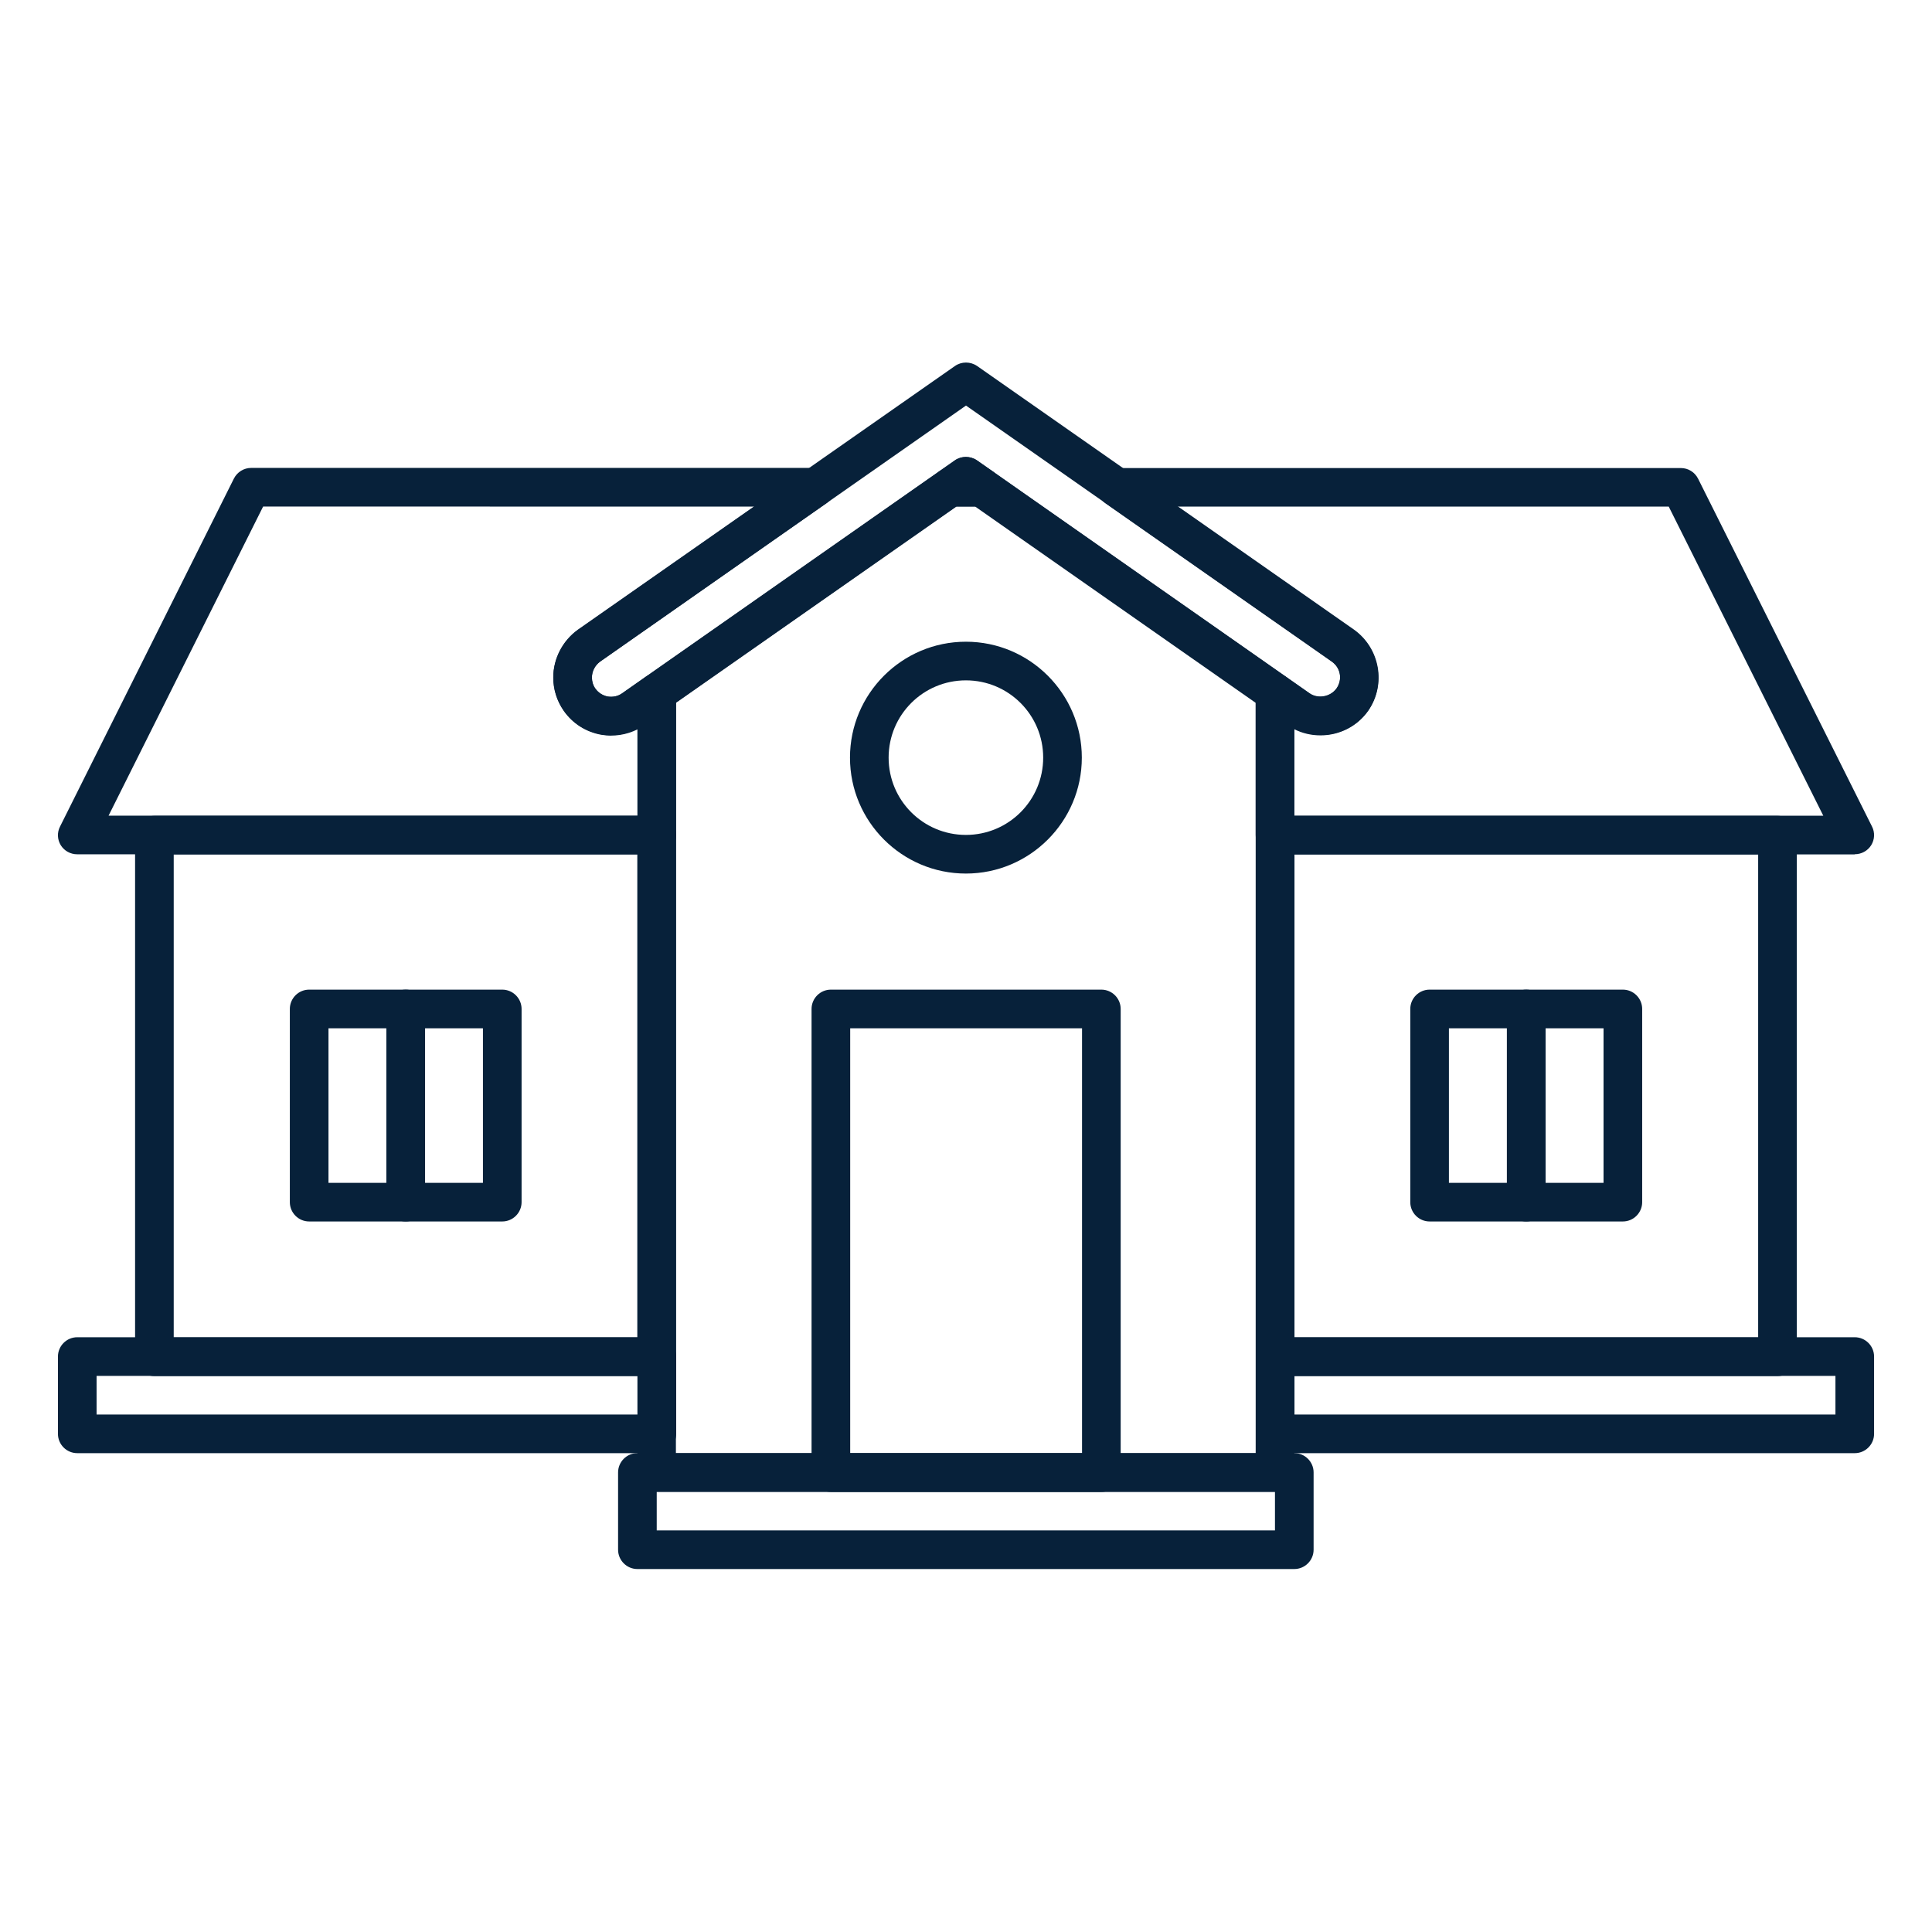
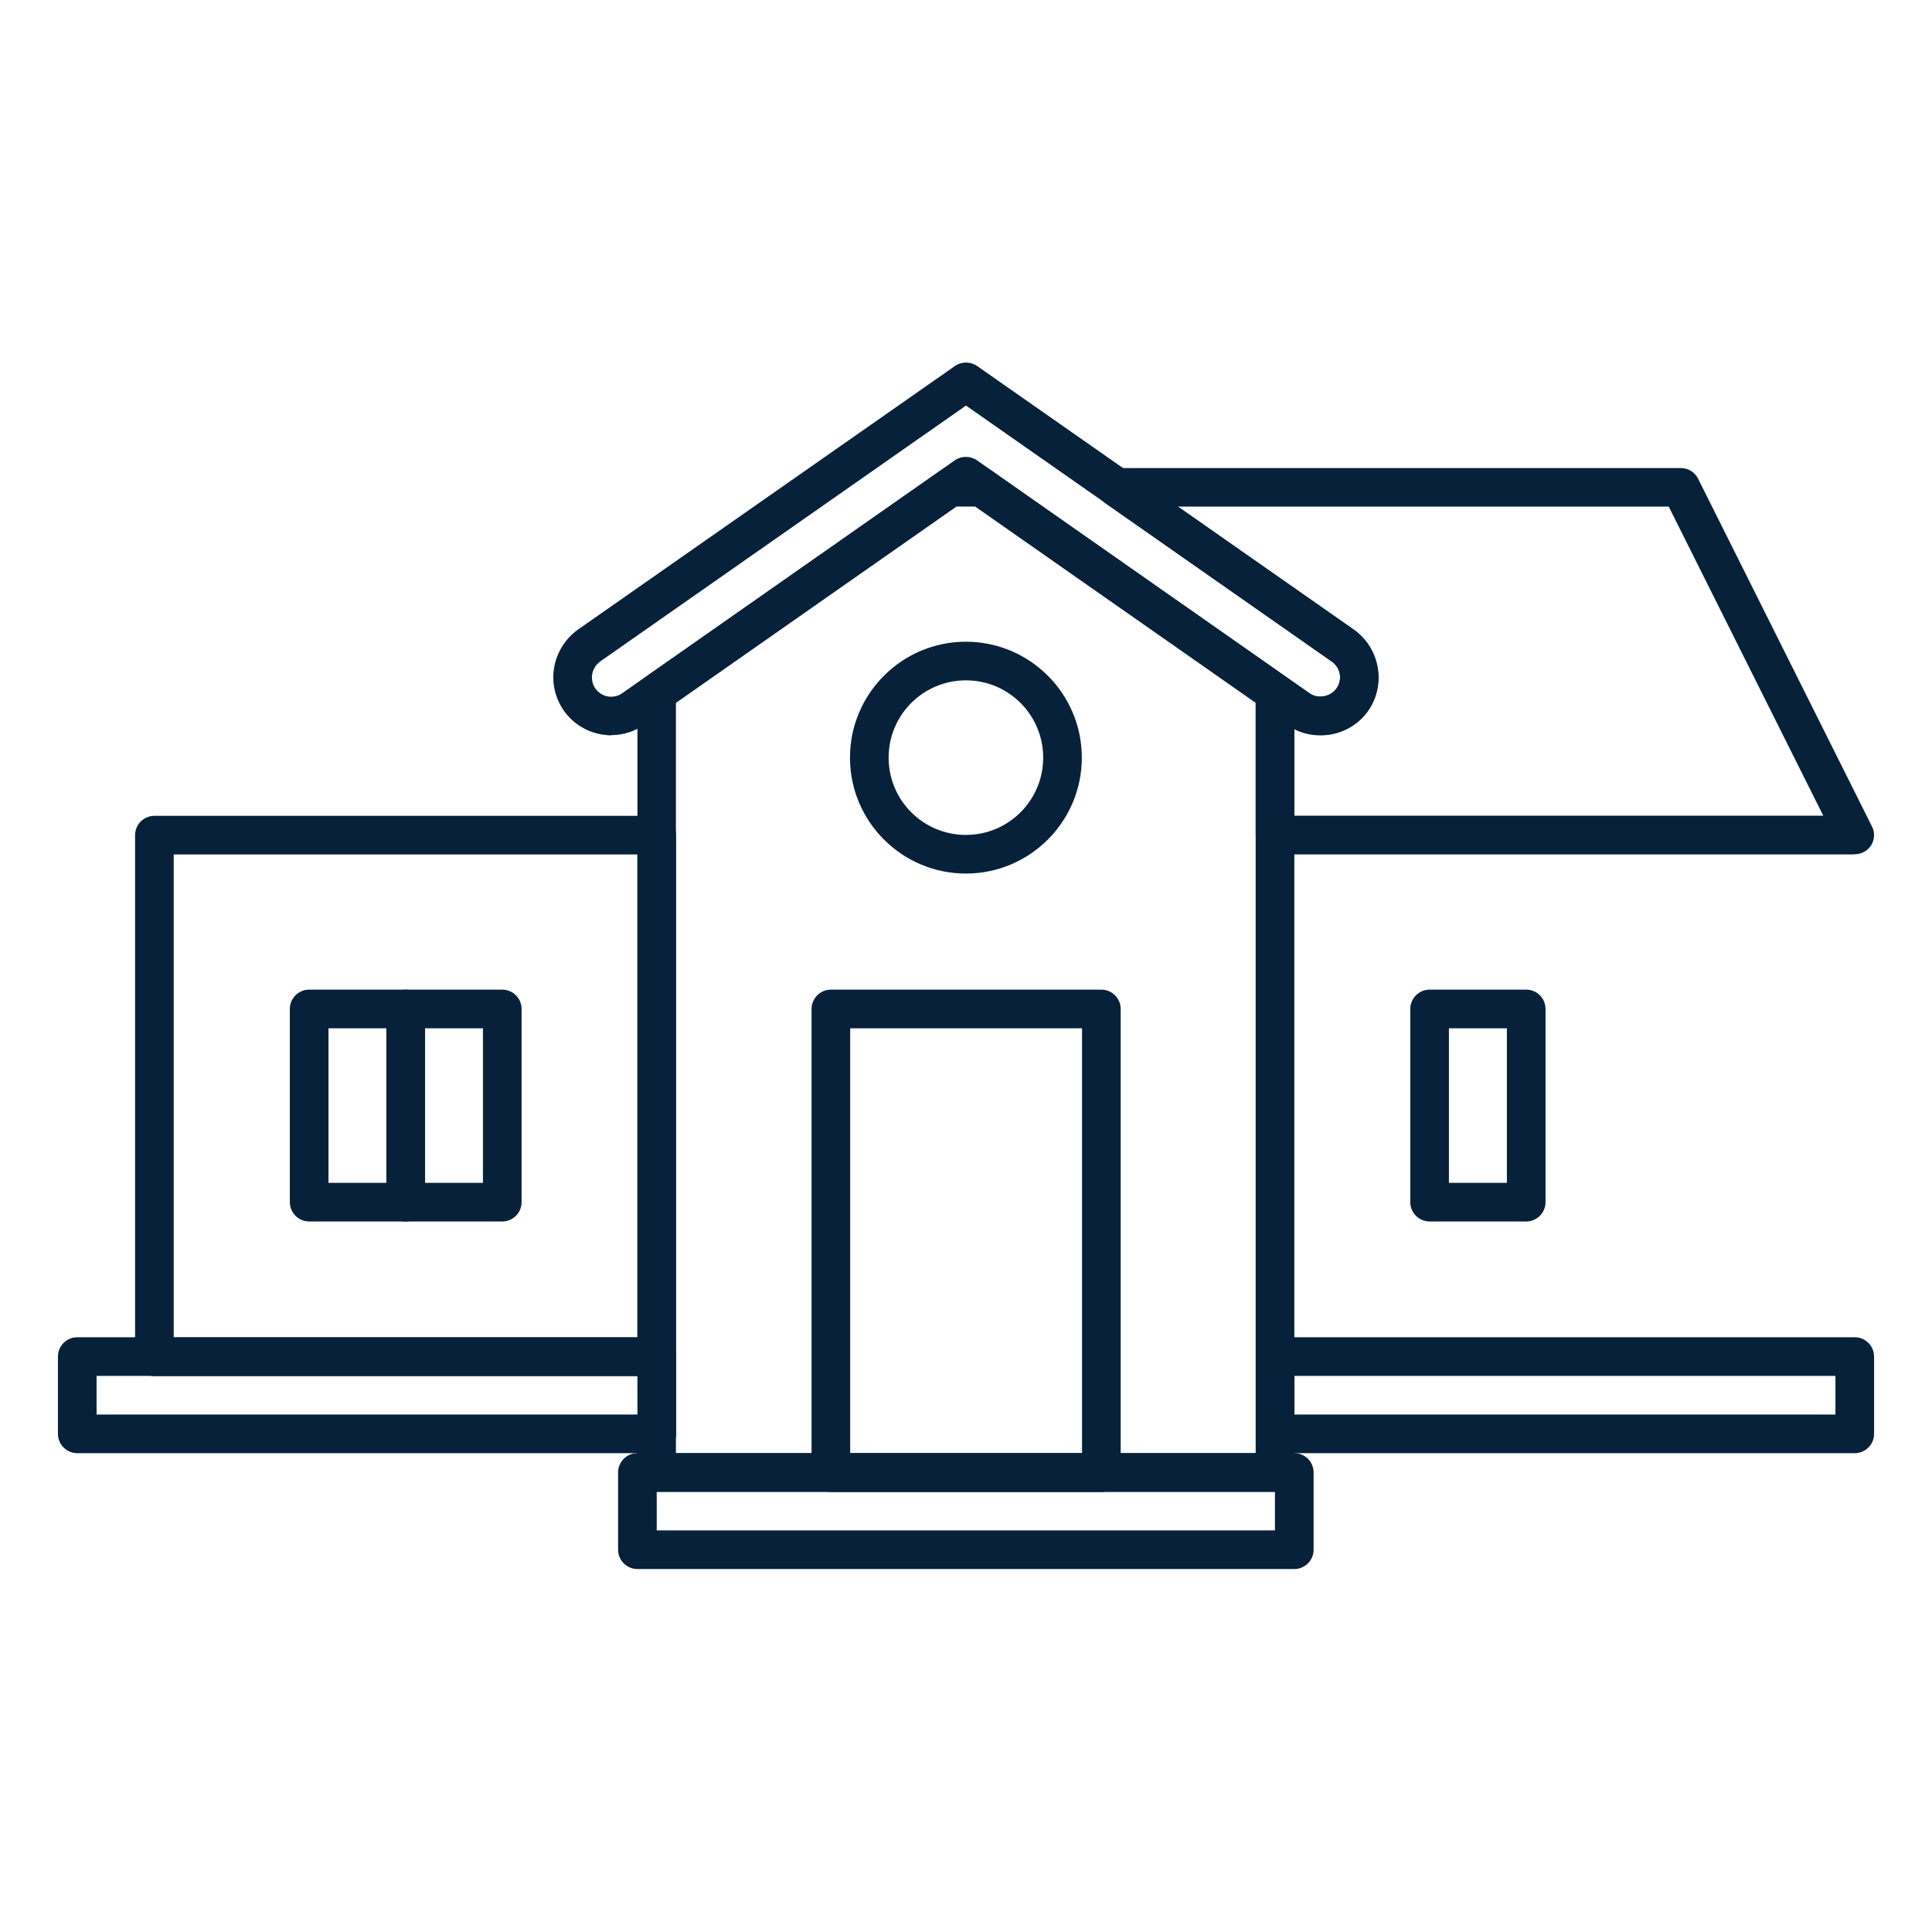
<svg xmlns="http://www.w3.org/2000/svg" width="99" height="99" viewBox="0 0 99 99" fill="none">
  <path d="M49.495 44.763C46.219 44.763 43.555 42.098 43.555 38.823C43.555 35.547 46.219 32.883 49.495 32.883C52.77 32.883 55.435 35.547 55.435 38.823C55.435 42.098 52.77 44.763 49.495 44.763ZM49.495 34.863C47.306 34.863 45.535 36.634 45.535 38.823C45.535 41.012 47.306 42.783 49.495 42.783C51.684 42.783 53.455 41.012 53.455 38.823C53.455 36.634 51.684 34.863 49.495 34.863Z" fill="#07213A" />
  <path d="M65.334 76.447H33.654C33.109 76.447 32.664 76.002 32.664 75.457V35.501C32.664 35.176 32.823 34.878 33.089 34.689L48.137 24.154C48.307 24.035 48.504 23.977 48.701 23.977H50.287C50.496 23.977 50.693 24.035 50.851 24.154L65.899 34.689C66.165 34.878 66.324 35.172 66.324 35.501V75.457C66.324 76.002 65.879 76.447 65.334 76.447ZM34.644 74.467H64.344V36.015L49.969 25.957H49.01L34.635 36.015V74.467H34.644Z" fill="#07213A" />
-   <path d="M50.289 25.954H48.704C48.267 25.954 47.892 25.675 47.764 25.262C47.636 24.844 47.783 24.399 48.139 24.152L48.932 23.599C49.268 23.363 49.725 23.363 50.069 23.599L50.862 24.152C51.218 24.399 51.368 24.844 51.237 25.262C51.109 25.679 50.722 25.954 50.297 25.954H50.289Z" fill="#07213A" />
-   <path d="M33.658 43.776H3.958C3.61 43.776 3.293 43.599 3.115 43.312C2.937 43.026 2.918 42.659 3.077 42.353L11.986 24.522C12.157 24.185 12.501 23.977 12.868 23.977H41.795C42.232 23.977 42.607 24.255 42.735 24.669C42.863 25.086 42.716 25.531 42.36 25.779L30.747 33.907C30.488 34.097 30.329 34.403 30.329 34.72C30.329 34.928 30.387 35.126 30.507 35.292C30.654 35.501 30.883 35.648 31.142 35.698C31.409 35.737 31.668 35.686 31.884 35.528L33.083 34.685C33.389 34.476 33.787 34.449 34.112 34.615C34.437 34.785 34.645 35.122 34.645 35.497V42.783C34.645 43.328 34.201 43.773 33.655 43.773L33.658 43.776ZM5.563 41.797H32.668V37.373C32.096 37.659 31.45 37.759 30.808 37.651C30.027 37.512 29.342 37.078 28.886 36.425C28.53 35.911 28.352 35.327 28.352 34.724C28.352 33.764 28.828 32.852 29.609 32.287L38.647 25.96L13.483 25.956L5.563 41.797Z" fill="#07213A" />
  <path d="M31.333 37.681C31.163 37.681 30.985 37.662 30.807 37.631C30.026 37.491 29.341 37.058 28.885 36.405C28.529 35.89 28.352 35.306 28.352 34.703C28.352 33.744 28.827 32.831 29.608 32.267L48.933 18.755C49.27 18.519 49.726 18.519 50.07 18.755L69.387 32.267C70.713 33.218 71.042 35.067 70.118 36.405C69.564 37.197 68.652 37.662 67.681 37.662C67.059 37.662 66.463 37.472 65.968 37.116L49.505 25.592L33.031 37.124C32.524 37.48 31.933 37.669 31.329 37.669L31.333 37.681ZM49.501 20.781L30.75 33.898C30.491 34.088 30.332 34.393 30.332 34.71C30.332 34.919 30.39 35.117 30.51 35.283C30.657 35.492 30.885 35.639 31.144 35.689C31.411 35.727 31.67 35.677 31.887 35.519L48.926 23.588C49.262 23.352 49.718 23.352 50.062 23.588L67.101 35.519C67.519 35.816 68.169 35.716 68.486 35.271C68.803 34.815 68.695 34.204 68.238 33.887L49.498 20.781L49.501 20.781Z" fill="#07213A" />
  <path d="M95.035 43.781H65.335C64.789 43.781 64.345 43.336 64.345 42.791V35.505C64.345 35.137 64.553 34.801 64.878 34.623C65.203 34.453 65.602 34.484 65.907 34.693L67.106 35.536C67.523 35.833 68.173 35.733 68.49 35.288C68.807 34.832 68.699 34.221 68.243 33.904L56.641 25.787C56.285 25.539 56.134 25.094 56.266 24.677C56.393 24.259 56.78 23.984 57.206 23.984H86.132C86.508 23.984 86.844 24.193 87.014 24.53L95.924 42.35C96.083 42.655 96.063 43.023 95.885 43.309C95.708 43.595 95.391 43.773 95.043 43.773L95.035 43.781ZM66.325 41.8H93.43L85.51 25.96H60.334L69.372 32.287C70.699 33.239 71.027 35.087 70.103 36.425C69.55 37.218 68.637 37.682 67.667 37.682C67.191 37.682 66.727 37.574 66.321 37.365V41.789L66.325 41.8Z" fill="#07213A" />
  <path d="M33.652 70.515H7.912C7.367 70.515 6.922 70.07 6.922 69.525V42.795C6.922 42.249 7.367 41.805 7.912 41.805H33.652C34.197 41.805 34.642 42.249 34.642 42.795V69.525C34.642 70.07 34.197 70.515 33.652 70.515ZM8.902 68.535H32.662V43.785H8.902V68.535Z" fill="#07213A" />
-   <path d="M91.082 70.515H65.342C64.796 70.515 64.352 70.07 64.352 69.525V42.795C64.352 42.249 64.796 41.805 65.342 41.805H91.082C91.627 41.805 92.072 42.249 92.072 42.795V69.525C92.072 70.07 91.627 70.515 91.082 70.515ZM66.332 68.535H90.092V43.785H66.332V68.535Z" fill="#07213A" />
  <path d="M66.322 80.401H32.662C32.117 80.401 31.672 79.956 31.672 79.411V75.451C31.672 74.906 32.117 74.461 32.662 74.461H66.322C66.867 74.461 67.312 74.906 67.312 75.451V79.411C67.312 79.956 66.867 80.401 66.322 80.401ZM33.652 78.421H65.332V76.441H33.652V78.421Z" fill="#07213A" />
  <path d="M95.042 74.463H65.342C64.796 74.463 64.352 74.019 64.352 73.473V69.513C64.352 68.968 64.796 68.523 65.342 68.523H95.042C95.587 68.523 96.032 68.968 96.032 69.513V73.473C96.032 74.019 95.587 74.463 95.042 74.463ZM66.332 72.483H94.052V70.503H66.332V72.483Z" fill="#07213A" />
  <path d="M33.659 74.463H3.959C3.413 74.463 2.969 74.019 2.969 73.473V69.513C2.969 68.968 3.413 68.523 3.959 68.523H33.659C34.204 68.523 34.649 68.968 34.649 69.513V73.473C34.649 74.019 34.204 74.463 33.659 74.463ZM4.949 72.483H32.669V70.503H4.949V72.483Z" fill="#07213A" />
  <path d="M56.436 76.451H42.576C42.031 76.451 41.586 76.006 41.586 75.461V51.701C41.586 51.156 42.031 50.711 42.576 50.711H56.436C56.981 50.711 57.426 51.156 57.426 51.701V75.461C57.426 76.006 56.981 76.451 56.436 76.451ZM43.566 74.471H55.446V52.691H43.566V74.471Z" fill="#07213A" />
  <path d="M20.792 62.591H15.842C15.296 62.591 14.852 62.146 14.852 61.601V51.701C14.852 51.156 15.296 50.711 15.842 50.711H20.792C21.337 50.711 21.782 51.156 21.782 51.701V61.601C21.782 62.146 21.337 62.591 20.792 62.591ZM16.832 60.611H19.802V52.691H16.832V60.611Z" fill="#07213A" />
  <path d="M25.737 62.591H20.787C20.242 62.591 19.797 62.146 19.797 61.601V51.701C19.797 51.156 20.242 50.711 20.787 50.711H25.737C26.282 50.711 26.727 51.156 26.727 51.701V61.601C26.727 62.146 26.282 62.591 25.737 62.591ZM21.777 60.611H24.747V52.691H21.777V60.611Z" fill="#07213A" />
  <path d="M78.206 62.591H73.256C72.71 62.591 72.266 62.146 72.266 61.601V51.701C72.266 51.156 72.71 50.711 73.256 50.711H78.206C78.751 50.711 79.196 51.156 79.196 51.701V61.601C79.196 62.146 78.751 62.591 78.206 62.591ZM74.246 60.611H77.216V52.691H74.246V60.611Z" fill="#07213A" />
-   <path d="M83.159 62.591H78.209C77.663 62.591 77.219 62.146 77.219 61.601V51.701C77.219 51.156 77.663 50.711 78.209 50.711H83.159C83.704 50.711 84.149 51.156 84.149 51.701V61.601C84.149 62.146 83.704 62.591 83.159 62.591ZM79.199 60.611H82.169V52.691H79.199V60.611Z" fill="#07213A" />
</svg>